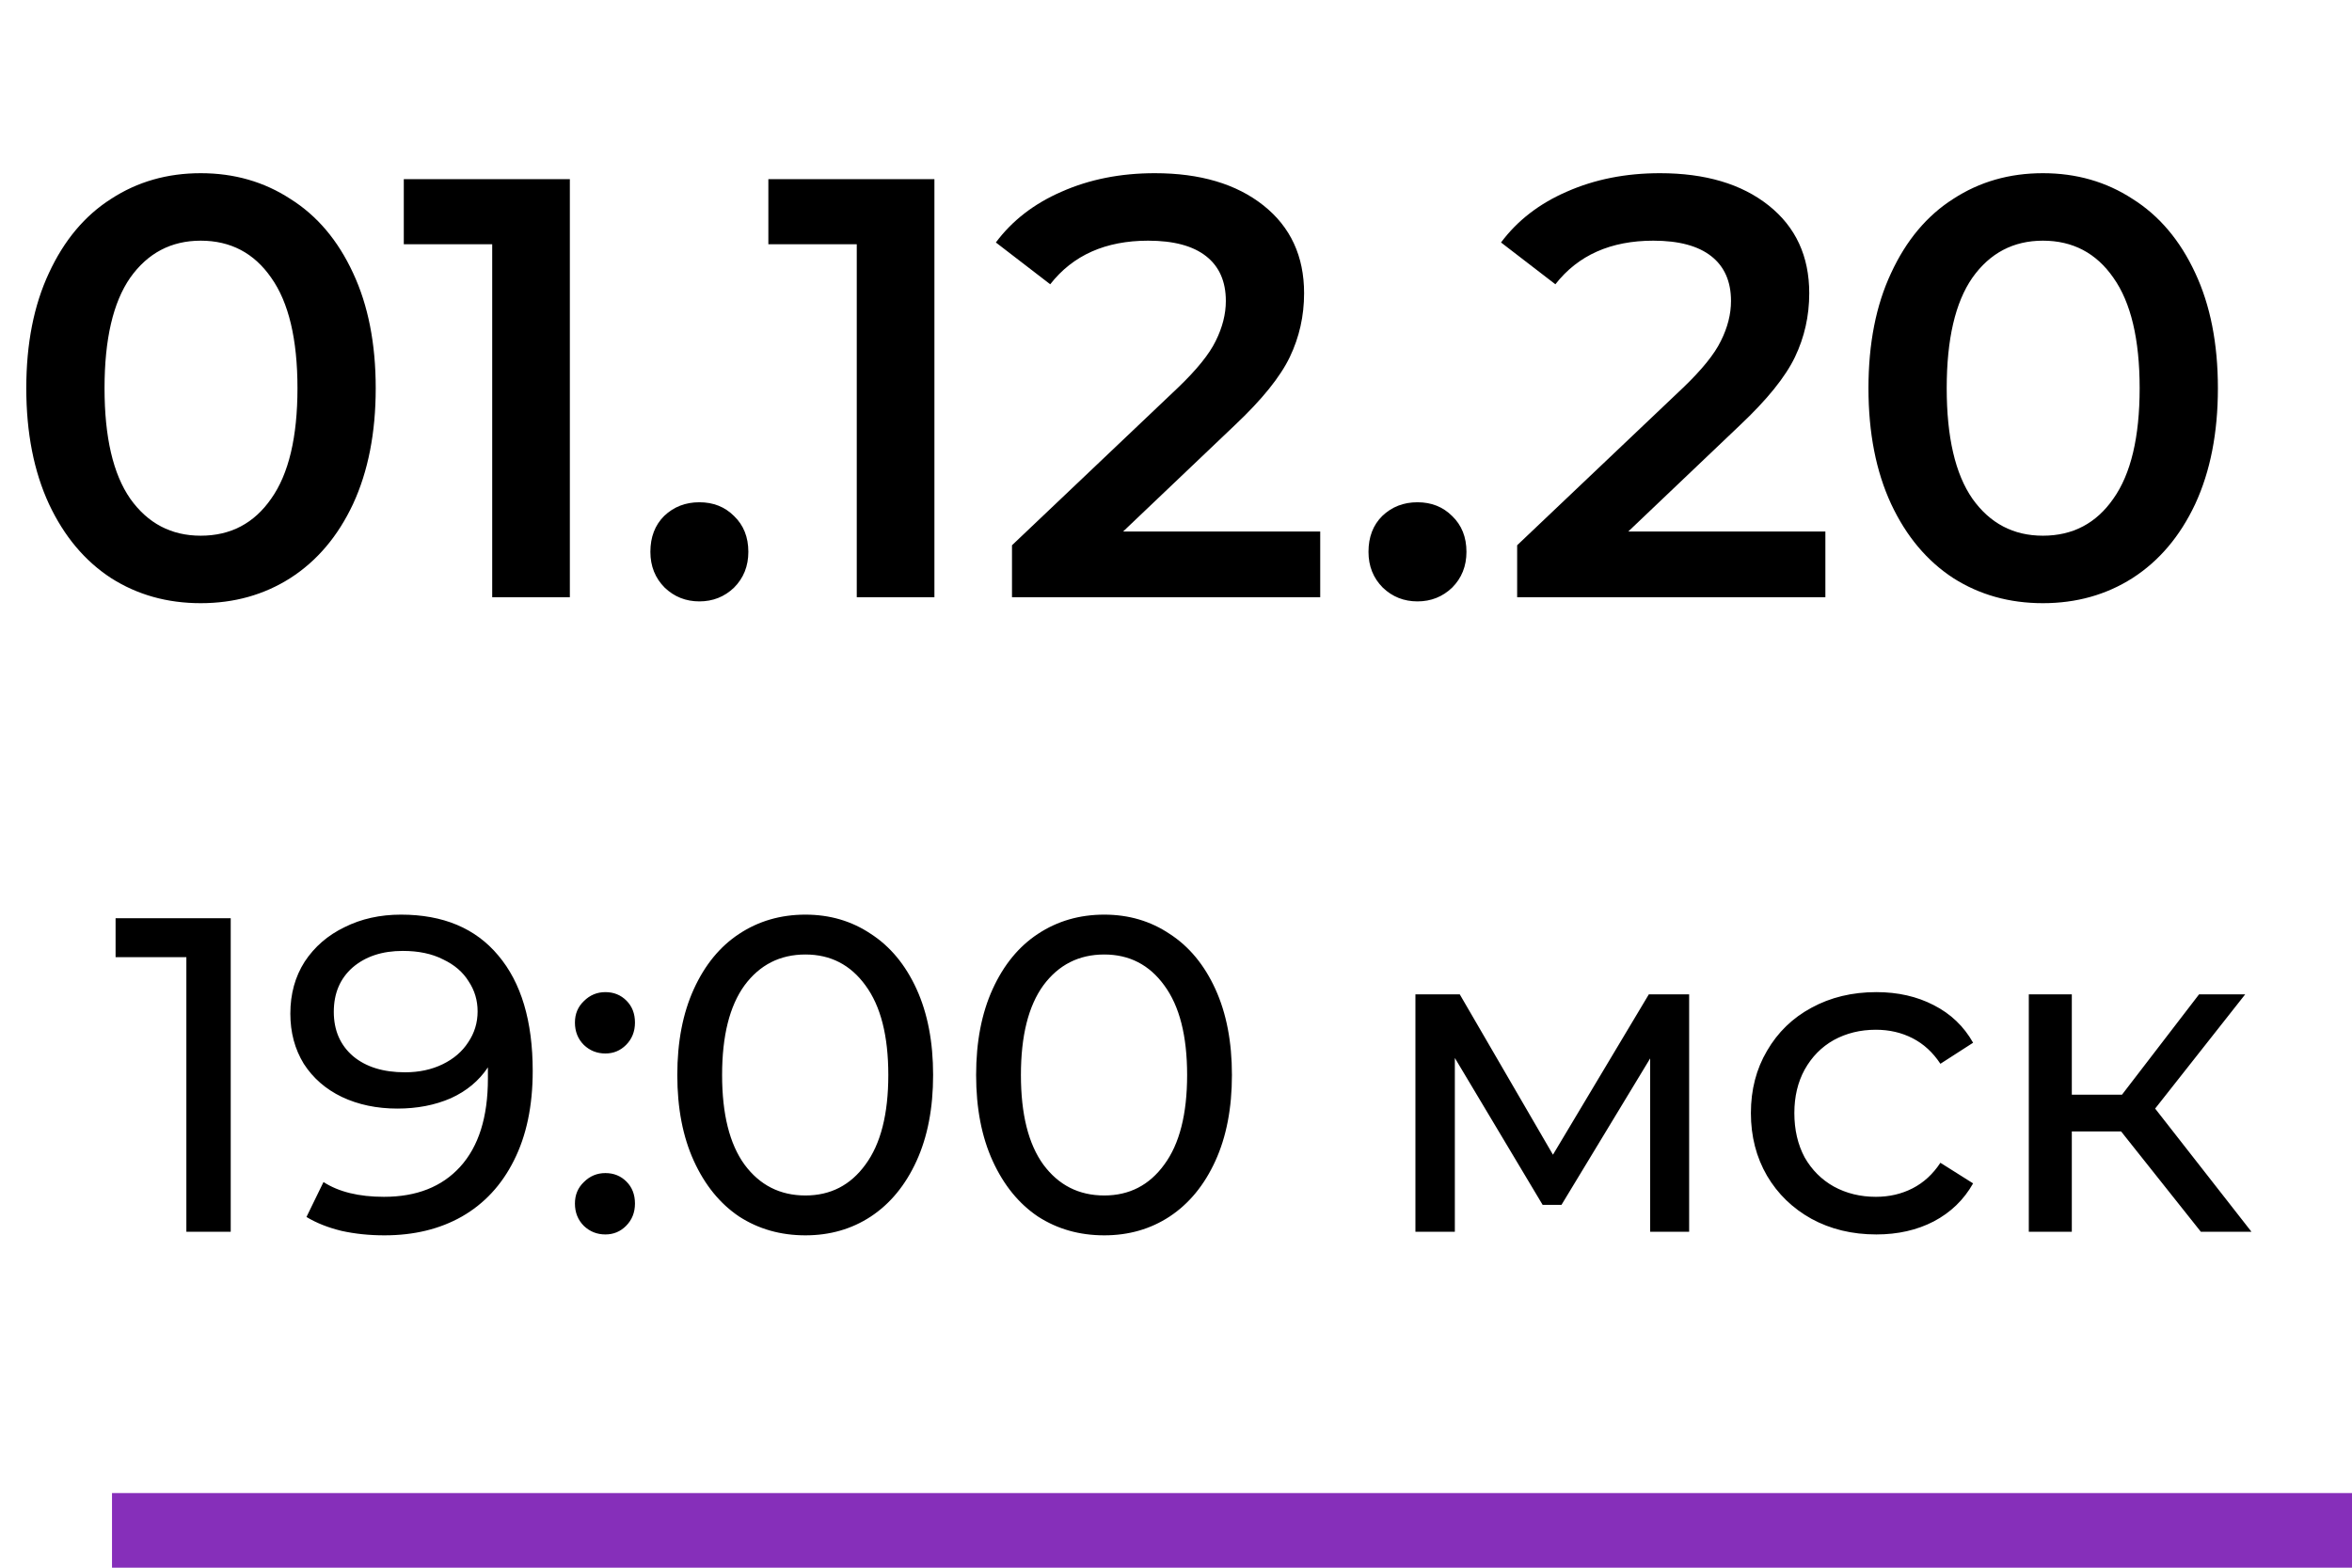
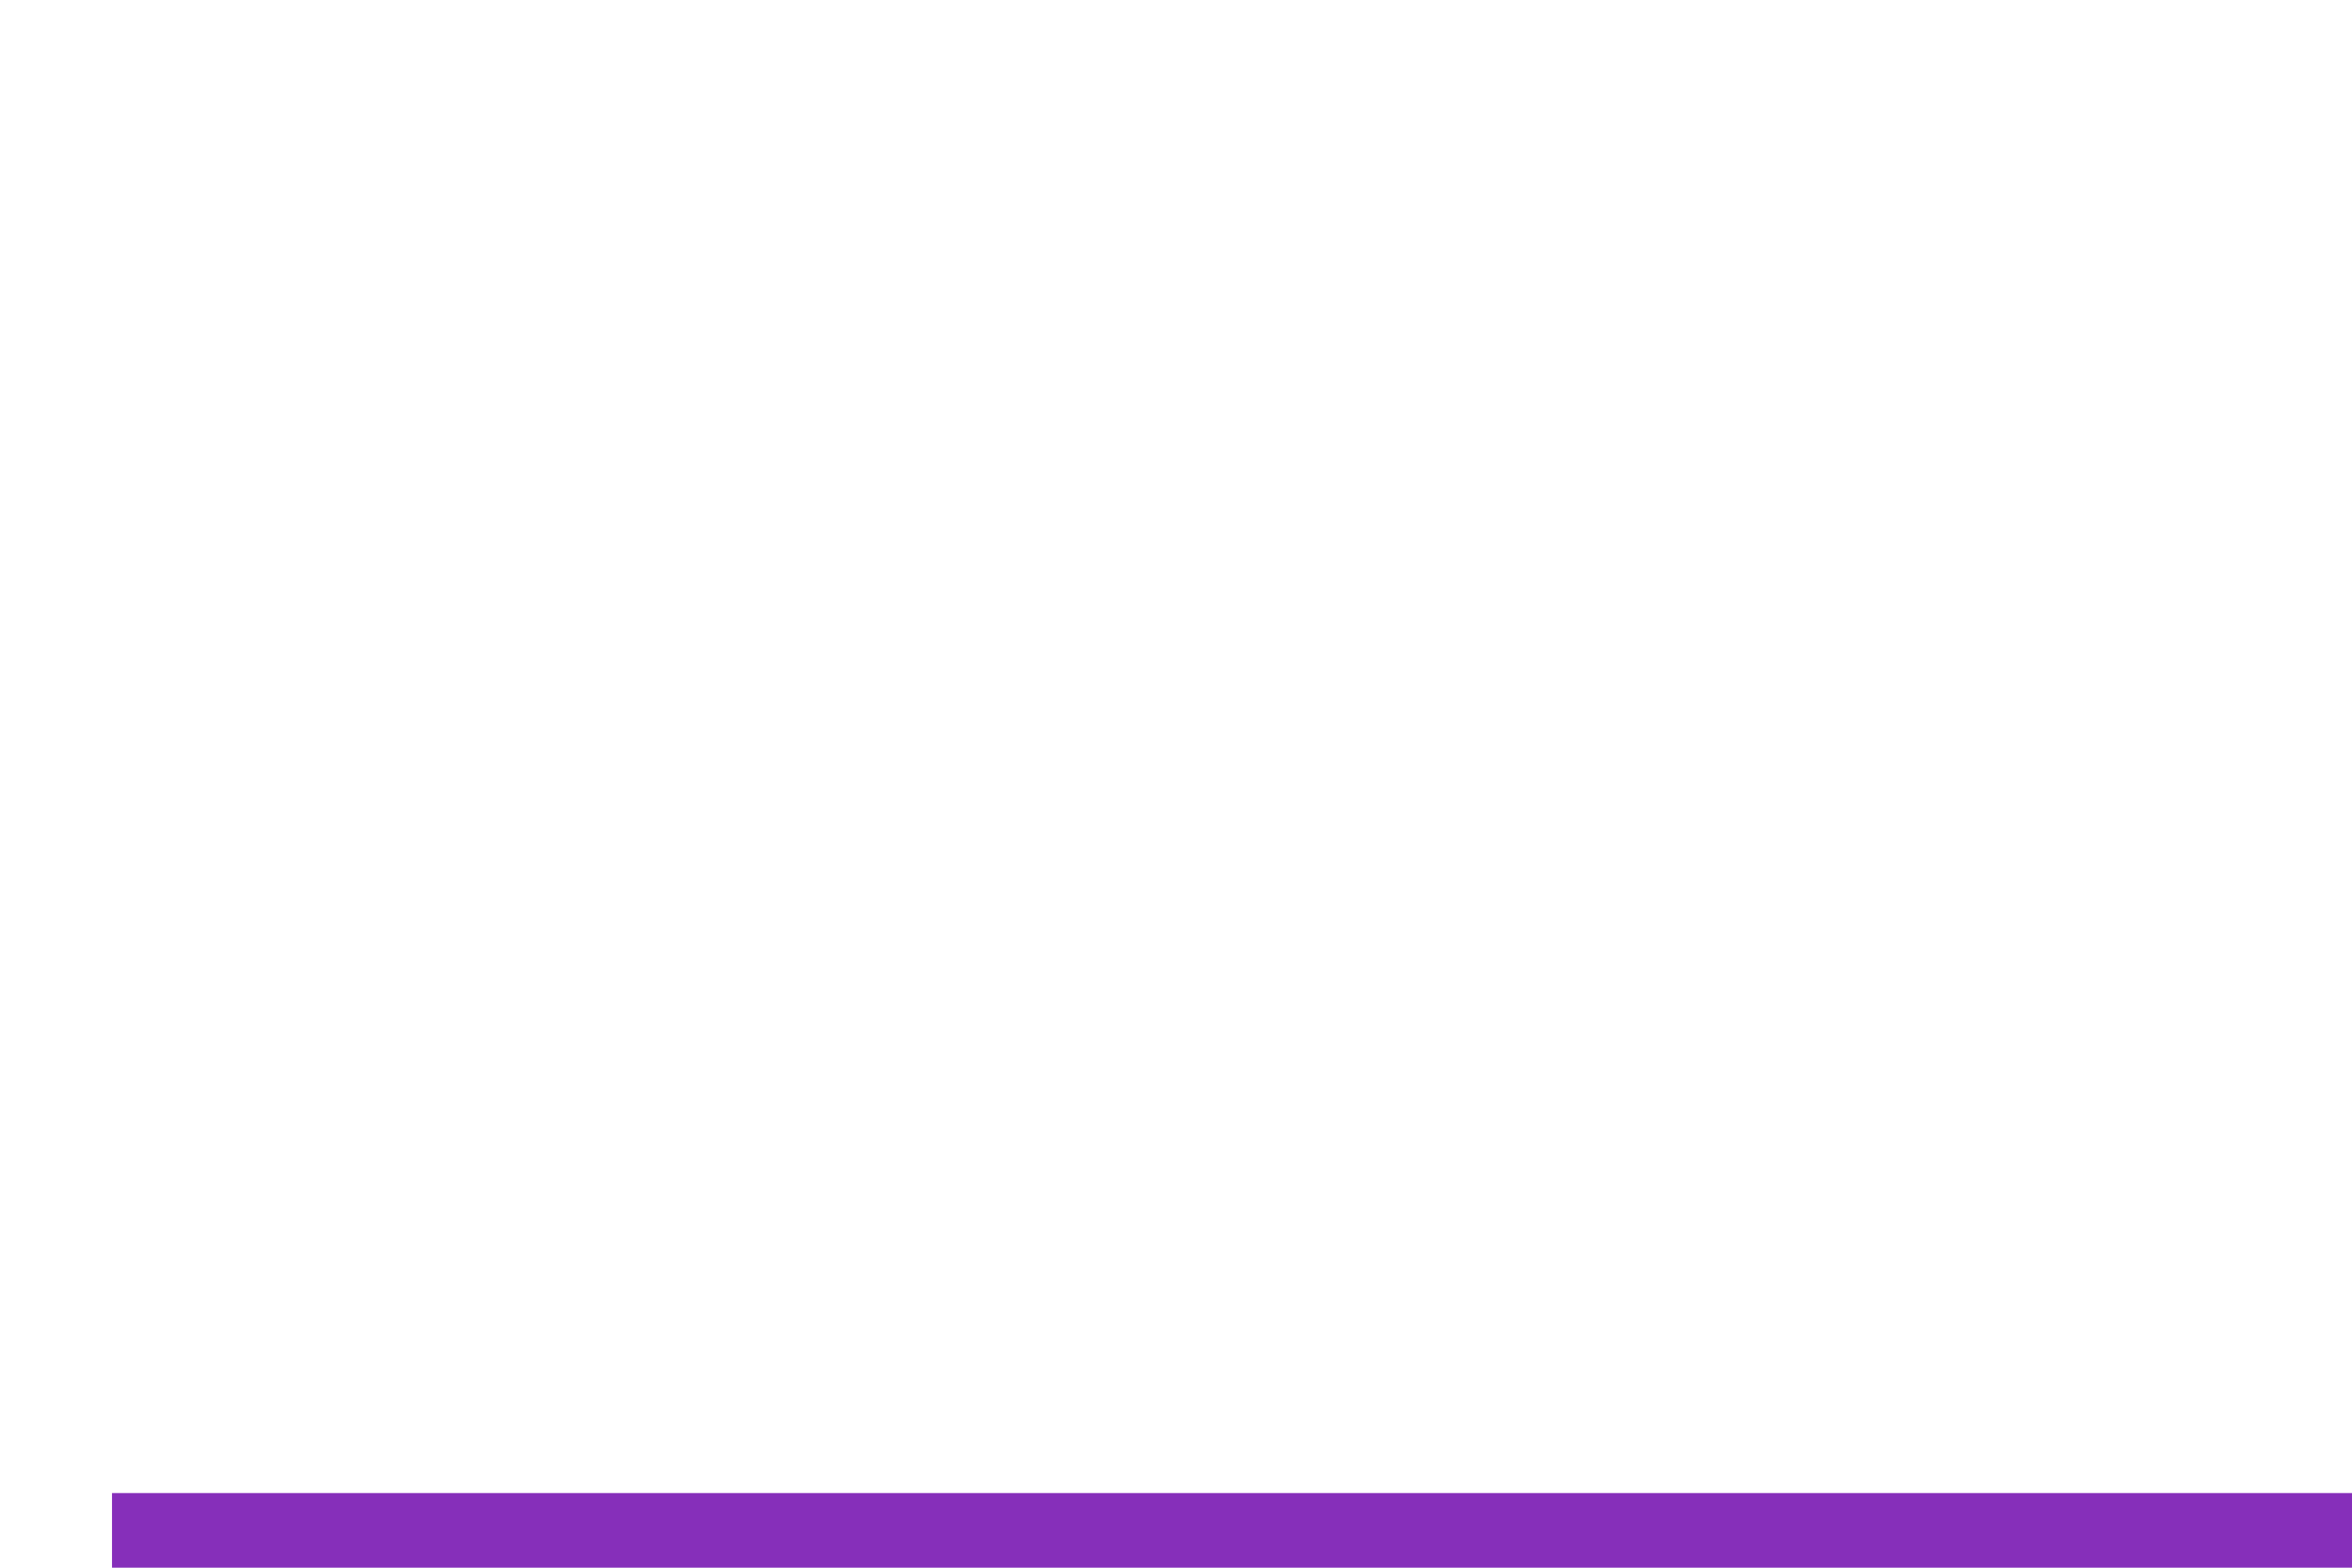
<svg xmlns="http://www.w3.org/2000/svg" width="63" height="42" viewBox="0 0 63 42" fill="none">
-   <path d="M5.376 16.16C4.48 16.16 3.68 15.936 2.976 15.488C2.272 15.029 1.717 14.368 1.312 13.504C0.907 12.629 0.704 11.595 0.704 10.4C0.704 9.205 0.907 8.176 1.312 7.312C1.717 6.437 2.272 5.776 2.976 5.328C3.68 4.869 4.48 4.64 5.376 4.64C6.272 4.64 7.072 4.869 7.776 5.328C8.491 5.776 9.051 6.437 9.456 7.312C9.861 8.176 10.064 9.205 10.064 10.4C10.064 11.595 9.861 12.629 9.456 13.504C9.051 14.368 8.491 15.029 7.776 15.488C7.072 15.936 6.272 16.16 5.376 16.16ZM5.376 14.352C6.176 14.352 6.805 14.021 7.264 13.36C7.733 12.699 7.968 11.712 7.968 10.4C7.968 9.088 7.733 8.101 7.264 7.44C6.805 6.779 6.176 6.448 5.376 6.448C4.587 6.448 3.957 6.779 3.488 7.44C3.029 8.101 2.8 9.088 2.8 10.4C2.8 11.712 3.029 12.699 3.488 13.36C3.957 14.021 4.587 14.352 5.376 14.352ZM15.264 4.8V16H13.184V6.544H10.816V4.8H15.264ZM18.733 16.112C18.371 16.112 18.061 15.989 17.805 15.744C17.549 15.488 17.421 15.168 17.421 14.784C17.421 14.389 17.544 14.069 17.789 13.824C18.045 13.579 18.36 13.456 18.733 13.456C19.107 13.456 19.416 13.579 19.661 13.824C19.917 14.069 20.045 14.389 20.045 14.784C20.045 15.168 19.917 15.488 19.661 15.744C19.405 15.989 19.096 16.112 18.733 16.112ZM25.029 4.8V16H22.949V6.544H20.581V4.8H25.029ZM35.363 14.24V16H27.107V14.608L31.555 10.384C32.056 9.904 32.392 9.488 32.563 9.136C32.744 8.773 32.835 8.416 32.835 8.064C32.835 7.541 32.659 7.141 32.307 6.864C31.955 6.587 31.438 6.448 30.755 6.448C29.613 6.448 28.739 6.837 28.131 7.616L26.675 6.496C27.112 5.909 27.699 5.456 28.435 5.136C29.181 4.805 30.014 4.64 30.931 4.64C32.147 4.64 33.117 4.928 33.843 5.504C34.568 6.08 34.931 6.864 34.931 7.856C34.931 8.464 34.803 9.035 34.547 9.568C34.291 10.101 33.8 10.709 33.075 11.392L30.083 14.24H35.363ZM37.968 16.112C37.605 16.112 37.296 15.989 37.04 15.744C36.784 15.488 36.656 15.168 36.656 14.784C36.656 14.389 36.778 14.069 37.024 13.824C37.28 13.579 37.594 13.456 37.968 13.456C38.341 13.456 38.65 13.579 38.896 13.824C39.152 14.069 39.28 14.389 39.28 14.784C39.28 15.168 39.152 15.488 38.896 15.744C38.64 15.989 38.33 16.112 37.968 16.112ZM48.894 14.24V16H40.638V14.608L45.086 10.384C45.587 9.904 45.923 9.488 46.094 9.136C46.276 8.773 46.366 8.416 46.366 8.064C46.366 7.541 46.19 7.141 45.838 6.864C45.486 6.587 44.969 6.448 44.286 6.448C43.145 6.448 42.27 6.837 41.662 7.616L40.206 6.496C40.644 5.909 41.23 5.456 41.966 5.136C42.713 4.805 43.545 4.64 44.462 4.64C45.678 4.64 46.649 4.928 47.374 5.504C48.099 6.08 48.462 6.864 48.462 7.856C48.462 8.464 48.334 9.035 48.078 9.568C47.822 10.101 47.331 10.709 46.606 11.392L43.614 14.24H48.894ZM54.72 16.16C53.824 16.16 53.024 15.936 52.32 15.488C51.616 15.029 51.061 14.368 50.656 13.504C50.25 12.629 50.048 11.595 50.048 10.4C50.048 9.205 50.25 8.176 50.656 7.312C51.061 6.437 51.616 5.776 52.32 5.328C53.024 4.869 53.824 4.64 54.72 4.64C55.616 4.64 56.416 4.869 57.12 5.328C57.834 5.776 58.394 6.437 58.8 7.312C59.205 8.176 59.408 9.205 59.408 10.4C59.408 11.595 59.205 12.629 58.8 13.504C58.394 14.368 57.834 15.029 57.12 15.488C56.416 15.936 55.616 16.16 54.72 16.16ZM54.72 14.352C55.52 14.352 56.149 14.021 56.608 13.36C57.077 12.699 57.312 11.712 57.312 10.4C57.312 9.088 57.077 8.101 56.608 7.44C56.149 6.779 55.52 6.448 54.72 6.448C53.93 6.448 53.301 6.779 52.832 7.44C52.373 8.101 52.144 9.088 52.144 10.4C52.144 11.712 52.373 12.699 52.832 13.36C53.301 14.021 53.93 14.352 54.72 14.352Z" fill="black" />
-   <path d="M6.18 24.6V33H4.992V25.644H3.096V24.6H6.18ZM10.741 24.504C11.869 24.504 12.737 24.868 13.345 25.596C13.961 26.324 14.269 27.356 14.269 28.692C14.269 29.628 14.101 30.428 13.765 31.092C13.437 31.748 12.973 32.248 12.373 32.592C11.781 32.928 11.089 33.096 10.297 33.096C9.889 33.096 9.505 33.056 9.145 32.976C8.785 32.888 8.473 32.764 8.209 32.604L8.665 31.668C9.073 31.932 9.613 32.064 10.285 32.064C11.157 32.064 11.837 31.796 12.325 31.26C12.821 30.716 13.069 29.928 13.069 28.896V28.596C12.829 28.956 12.497 29.232 12.073 29.424C11.649 29.608 11.173 29.7 10.645 29.7C10.093 29.7 9.597 29.596 9.157 29.388C8.725 29.18 8.385 28.884 8.137 28.5C7.897 28.108 7.777 27.66 7.777 27.156C7.777 26.628 7.905 26.164 8.161 25.764C8.425 25.364 8.781 25.056 9.229 24.84C9.677 24.616 10.181 24.504 10.741 24.504ZM10.849 28.728C11.225 28.728 11.561 28.656 11.857 28.512C12.153 28.368 12.381 28.172 12.541 27.924C12.709 27.676 12.793 27.4 12.793 27.096C12.793 26.8 12.713 26.532 12.553 26.292C12.401 26.044 12.173 25.848 11.869 25.704C11.573 25.552 11.213 25.476 10.789 25.476C10.237 25.476 9.789 25.624 9.445 25.92C9.109 26.216 8.941 26.612 8.941 27.108C8.941 27.604 9.113 28 9.457 28.296C9.801 28.584 10.265 28.728 10.849 28.728ZM16.216 28.224C15.992 28.224 15.8 28.148 15.64 27.996C15.48 27.836 15.4 27.636 15.4 27.396C15.4 27.164 15.48 26.972 15.64 26.82C15.8 26.66 15.992 26.58 16.216 26.58C16.44 26.58 16.628 26.656 16.78 26.808C16.932 26.96 17.008 27.156 17.008 27.396C17.008 27.636 16.928 27.836 16.768 27.996C16.616 28.148 16.432 28.224 16.216 28.224ZM16.216 33.072C15.992 33.072 15.8 32.996 15.64 32.844C15.48 32.684 15.4 32.484 15.4 32.244C15.4 32.012 15.48 31.82 15.64 31.668C15.8 31.508 15.992 31.428 16.216 31.428C16.44 31.428 16.628 31.504 16.78 31.656C16.932 31.808 17.008 32.004 17.008 32.244C17.008 32.484 16.928 32.684 16.768 32.844C16.616 32.996 16.432 33.072 16.216 33.072ZM21.574 33.096C20.91 33.096 20.318 32.928 19.798 32.592C19.286 32.248 18.882 31.752 18.586 31.104C18.29 30.456 18.142 29.688 18.142 28.8C18.142 27.912 18.29 27.144 18.586 26.496C18.882 25.848 19.286 25.356 19.798 25.02C20.318 24.676 20.91 24.504 21.574 24.504C22.23 24.504 22.814 24.676 23.326 25.02C23.846 25.356 24.254 25.848 24.55 26.496C24.846 27.144 24.994 27.912 24.994 28.8C24.994 29.688 24.846 30.456 24.55 31.104C24.254 31.752 23.846 32.248 23.326 32.592C22.814 32.928 22.23 33.096 21.574 33.096ZM21.574 32.028C22.246 32.028 22.782 31.752 23.182 31.2C23.59 30.648 23.794 29.848 23.794 28.8C23.794 27.752 23.59 26.952 23.182 26.4C22.782 25.848 22.246 25.572 21.574 25.572C20.894 25.572 20.35 25.848 19.942 26.4C19.542 26.952 19.342 27.752 19.342 28.8C19.342 29.848 19.542 30.648 19.942 31.2C20.35 31.752 20.894 32.028 21.574 32.028ZM29.578 33.096C28.914 33.096 28.322 32.928 27.802 32.592C27.29 32.248 26.886 31.752 26.59 31.104C26.294 30.456 26.146 29.688 26.146 28.8C26.146 27.912 26.294 27.144 26.59 26.496C26.886 25.848 27.29 25.356 27.802 25.02C28.322 24.676 28.914 24.504 29.578 24.504C30.234 24.504 30.818 24.676 31.33 25.02C31.85 25.356 32.258 25.848 32.554 26.496C32.85 27.144 32.998 27.912 32.998 28.8C32.998 29.688 32.85 30.456 32.554 31.104C32.258 31.752 31.85 32.248 31.33 32.592C30.818 32.928 30.234 33.096 29.578 33.096ZM29.578 32.028C30.25 32.028 30.786 31.752 31.186 31.2C31.594 30.648 31.798 29.848 31.798 28.8C31.798 27.752 31.594 26.952 31.186 26.4C30.786 25.848 30.25 25.572 29.578 25.572C28.898 25.572 28.354 25.848 27.946 26.4C27.546 26.952 27.346 27.752 27.346 28.8C27.346 29.848 27.546 30.648 27.946 31.2C28.354 31.752 28.898 32.028 29.578 32.028ZM45.245 26.64V33H44.201V28.356L41.825 32.28H41.321L38.969 28.344V33H37.913V26.64H39.101L41.597 30.936L44.165 26.64H45.245ZM50.259 33.072C49.611 33.072 49.031 32.932 48.519 32.652C48.015 32.372 47.619 31.988 47.331 31.5C47.043 31.004 46.899 30.444 46.899 29.82C46.899 29.196 47.043 28.64 47.331 28.152C47.619 27.656 48.015 27.272 48.519 27C49.031 26.72 49.611 26.58 50.259 26.58C50.835 26.58 51.347 26.696 51.795 26.928C52.251 27.16 52.603 27.496 52.851 27.936L51.975 28.5C51.775 28.196 51.527 27.968 51.231 27.816C50.935 27.664 50.607 27.588 50.247 27.588C49.831 27.588 49.455 27.68 49.119 27.864C48.791 28.048 48.531 28.312 48.339 28.656C48.155 28.992 48.063 29.38 48.063 29.82C48.063 30.268 48.155 30.664 48.339 31.008C48.531 31.344 48.791 31.604 49.119 31.788C49.455 31.972 49.831 32.064 50.247 32.064C50.607 32.064 50.935 31.988 51.231 31.836C51.527 31.684 51.775 31.456 51.975 31.152L52.851 31.704C52.603 32.144 52.251 32.484 51.795 32.724C51.347 32.956 50.835 33.072 50.259 33.072ZM56.815 30.312H55.495V33H54.343V26.64H55.495V29.328H56.839L58.903 26.64H60.139L57.727 29.7L60.307 33H58.951L56.815 30.312Z" fill="black" />
  <rect x="3" y="40" width="60" height="2" fill="#862FBA" />
</svg>